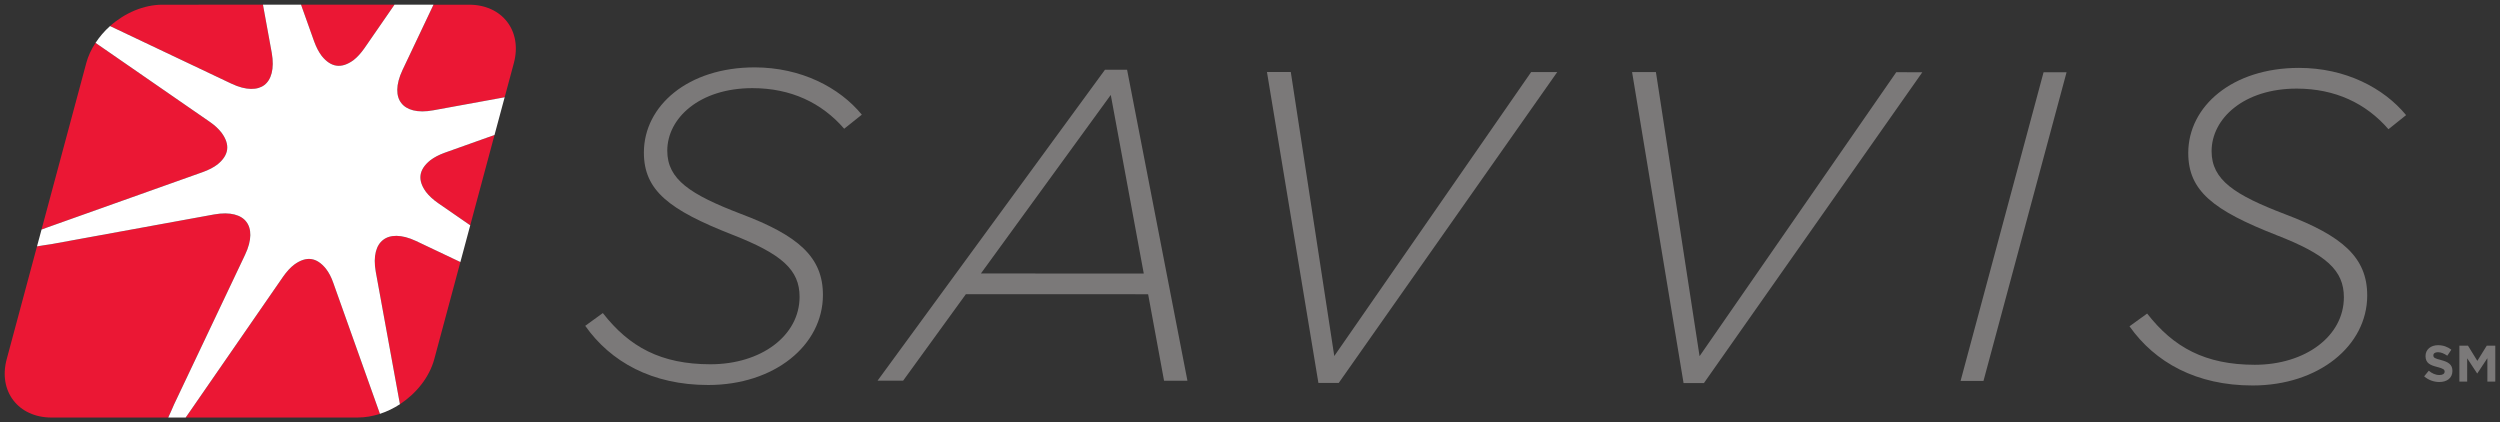
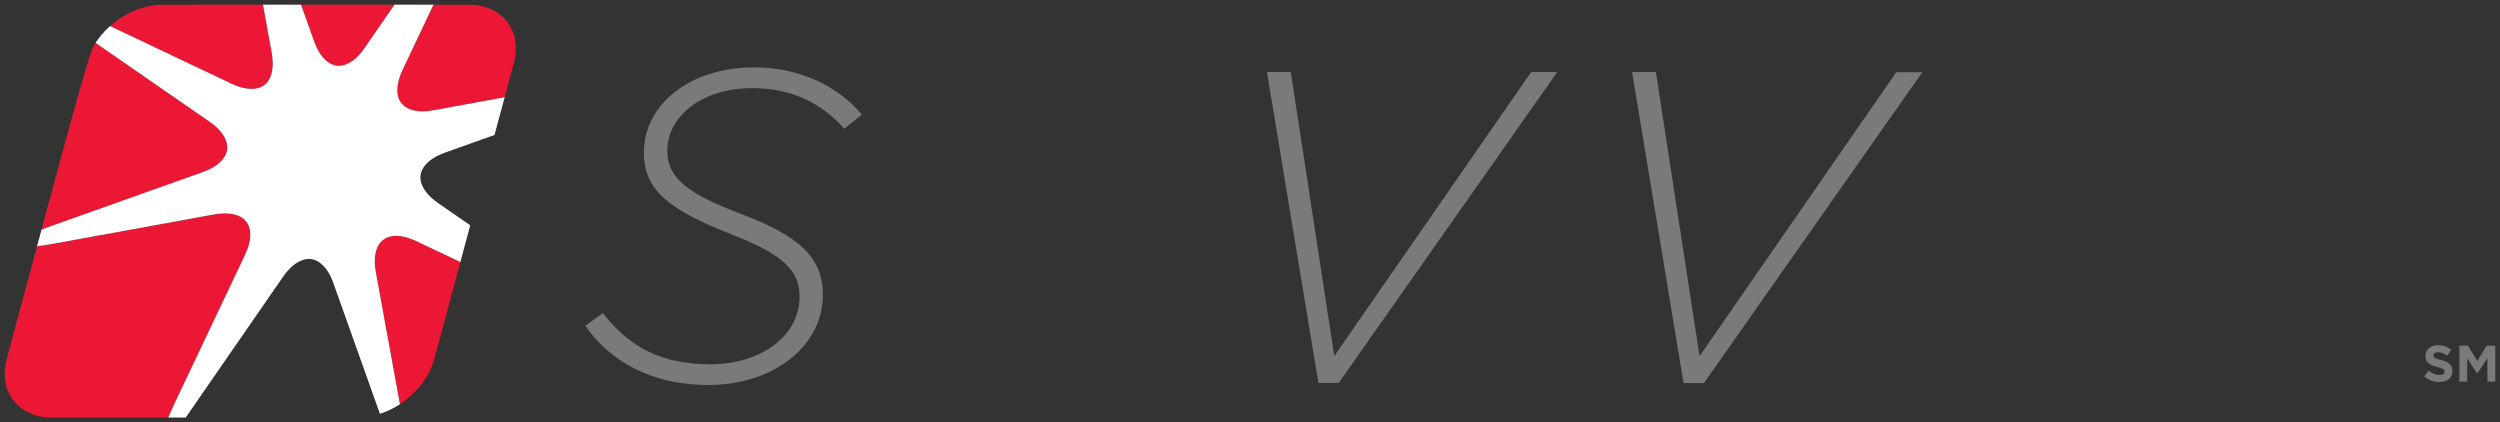
<svg xmlns="http://www.w3.org/2000/svg" version="1.0" width="531.03" height="89.69">
  <rect width="100%" height="100%" fill="#333333" stroke="none" />
  <path d="M 124.308,69.209 L 128.05,66.497 C 133.671,73.712 140.414,77.369 150.906,77.376 C 161.691,77.376 169.84,71.297 169.84,63.04 C 169.84,57.329 166.098,53.961 155.5,49.829 C 142.105,44.575 136.769,40.45 136.769,32.406 C 136.769,22.461 146.148,14.312 160.3,14.312 C 170.133,14.324 178.293,18.546 183.063,24.359 L 179.316,27.347 C 174.535,21.824 167.98,18.722 159.828,18.722 C 148.581,18.722 141.738,25.09 141.738,32.012 C 141.734,38.121 146.609,41.305 157.375,45.434 C 169.559,50.02 174.809,54.602 174.801,62.661 C 174.786,73.36 164.489,81.779 150.434,81.779 C 138.55,81.779 129.726,76.9 124.308,69.209" style="fill:#7b7979" />
-   <path d="M 242.95,58.105 L 235.941,20.162 L 208.356,58.09 L 242.95,58.105 z M 234.711,14.811 L 239.406,14.819 L 252.224,80.867 L 247.259,80.867 L 243.876,62.5 L 205.165,62.485 L 191.841,80.852 L 186.408,80.852 L 234.711,14.811" style="fill:#7b7979" />
  <path d="M 269.118,15.295 L 274.18,15.295 L 283.416,75.625 L 325.229,15.314 L 330.771,15.314 L 284.365,81.336 L 280.045,81.336 L 269.118,15.295" style="fill:#7b7979" />
  <path d="M 346.675,15.314 L 351.738,15.314 L 361.008,75.655 L 402.786,15.34 L 408.325,15.348 L 361.93,81.374 L 357.61,81.374 L 346.675,15.314" style="fill:#7b7979" />
-   <path d="M 434.08,15.344 L 438.966,15.344 L 421.315,80.909 L 416.451,80.909 L 434.08,15.344" style="fill:#7b7979;fill-opacity:1" />
-   <path d="M 452.331,69.31 L 456.081,66.599 C 461.684,73.806 468.438,77.47 478.926,77.485 C 489.7,77.485 497.868,71.391 497.868,63.141 C 497.868,57.423 494.125,54.048 483.539,49.938 C 470.136,44.68 464.811,40.555 464.811,32.496 C 464.811,22.57 474.179,14.421 488.331,14.421 C 498.16,14.421 506.298,18.648 511.086,24.453 L 507.336,27.449 C 502.548,21.925 496.019,18.839 487.863,18.82 C 476.613,18.813 469.769,25.184 469.769,32.118 C 469.769,38.219 474.633,41.399 485.429,45.52 C 497.594,50.121 502.825,54.704 502.825,62.763 C 502.825,73.443 492.513,81.88 478.473,81.88 C 466.57,81.88 457.758,77.001 452.331,69.31" style="fill:#7b7979" />
-   <path d="M 90.494,40.776 C 88.638,38.237 88.941,36.032 91.398,34.045 C 92.178,33.449 93.201,32.897 94.458,32.444 L 105.04,28.671 L 99.884,47.86 L 93.051,43.135 C 91.953,42.37 91.101,41.575 90.494,40.776" style="fill:#eb1734" />
  <path d="M 81.393,50.946 C 82.799,49.84 85.221,49.701 88.383,51.194 L 97.791,55.656 L 92.249,76.266 C 91.21,80.125 88.439,83.567 84.951,85.859 L 79.825,57.764 C 79.199,54.314 79.96,52.015 81.393,50.946" style="fill:#eb1734" />
  <path d="M 85.229,21.872 C 84.13,20.47 83.999,18.055 85.499,14.871 L 92.08,1 L 99.621,1 C 106.705,0.996 110.984,6.58 109.146,13.412 L 107.193,20.665 L 92.054,23.425 C 88.608,24.074 86.313,23.316 85.229,21.872" style="fill:#eb1734" />
  <path d="M 56.166,18.051 C 54.734,19.146 52.326,19.274 49.154,17.77 L 23.373,5.534 C 26.478,2.766 30.535,0.996 34.521,1 L 55.855,0.996 L 57.719,11.2 C 58.338,14.672 57.584,16.96 56.166,18.051" style="fill:#eb1734" />
  <path d="M 75.078,12.782 C 72.531,14.635 70.319,14.342 68.339,11.886 C 67.735,11.095 67.188,10.064 66.726,8.804 L 63.944,0.996 L 83.793,0.996 L 77.421,10.221 C 76.656,11.316 75.869,12.171 75.078,12.782" style="fill:#eb1734" />
-   <path d="M 47.065,28.195 C 48.933,30.741 48.636,32.954 46.191,34.934 C 45.393,35.541 44.373,36.085 43.086,36.546 L 10.019,48.317 C 9.588,48.471 9.194,48.617 8.823,48.756 L 18.321,13.409 C 18.719,11.894 19.413,10.45 20.29,9.107 L 44.504,25.847 C 45.614,26.605 46.458,27.407 47.065,28.195" style="fill:#eb1734" />
-   <path d="M 60.134,58.769 C 60.903,57.662 61.709,56.807 62.504,56.196 C 65.061,54.344 67.259,54.629 69.231,57.085 C 69.846,57.876 70.398,58.892 70.829,60.167 L 80.703,87.906 C 79.184,88.401 77.613,88.682 76.053,88.682 L 39.438,88.69 C 39.67,88.36 39.914,88.022 40.173,87.64 L 60.134,58.769" style="fill:#eb1734" />
+   <path d="M 47.065,28.195 C 48.933,30.741 48.636,32.954 46.191,34.934 C 45.393,35.541 44.373,36.085 43.086,36.546 L 10.019,48.317 C 9.588,48.471 9.194,48.617 8.823,48.756 C 18.719,11.894 19.413,10.45 20.29,9.107 L 44.504,25.847 C 45.614,26.605 46.458,27.407 47.065,28.195" style="fill:#eb1734" />
  <path d="M 45.486,45.55 C 48.955,44.928 51.246,45.685 52.315,47.11 C 53.425,48.531 53.564,50.935 52.056,54.111 L 37.008,85.818 C 36.505,87.021 36.063,87.936 35.729,88.69 L 10.956,88.69 C 3.888,88.698 -0.414,83.11 1.424,76.296 L 7.859,52.334 C 8.68,52.206 9.674,52.019 10.96,51.85 L 45.486,45.55" style="fill:#eb1734" />
  <path d="M 49.154,17.77 C 52.326,19.274 54.734,19.146 56.166,18.051 C 57.584,16.96 58.338,14.672 57.719,11.2 L 55.855,0.996 L 63.944,0.996 L 66.73,8.804 C 67.188,10.064 67.735,11.095 68.339,11.886 C 70.323,14.342 72.531,14.635 75.078,12.782 C 75.869,12.171 76.656,11.316 77.421,10.221 L 83.793,0.996 L 92.08,0.996 L 85.499,14.871 C 83.999,18.055 84.13,20.47 85.229,21.872 C 86.313,23.316 88.611,24.074 92.054,23.425 L 107.196,20.661 L 105.04,28.671 L 94.458,32.444 C 93.201,32.897 92.181,33.449 91.401,34.045 C 88.941,36.032 88.638,38.237 90.494,40.776 C 91.105,41.575 91.953,42.37 93.051,43.135 L 99.884,47.856 L 97.791,55.66 L 88.383,51.197 C 85.221,49.705 82.799,49.844 81.393,50.95 C 79.96,52.019 79.199,54.317 79.825,57.767 L 84.951,85.862 C 83.62,86.729 82.188,87.422 80.703,87.906 L 70.825,60.171 C 70.398,58.896 69.846,57.876 69.231,57.085 C 67.259,54.632 65.061,54.347 62.504,56.2 C 61.709,56.807 60.903,57.666 60.134,58.772 L 40.169,87.644 C 39.914,88.022 39.67,88.36 39.438,88.69 L 35.733,88.69 C 36.066,87.936 36.509,87.021 37.011,85.821 L 52.056,54.111 C 53.568,50.935 53.429,48.531 52.319,47.11 C 51.25,45.685 48.955,44.927 45.486,45.55 L 10.96,51.85 C 9.678,52.019 8.68,52.21 7.859,52.334 L 8.823,48.76 C 9.198,48.621 9.588,48.471 10.019,48.317 L 43.09,36.546 C 44.376,36.085 45.393,35.541 46.191,34.934 C 48.636,32.954 48.933,30.741 47.065,28.195 C 46.458,27.407 45.618,26.605 44.508,25.847 L 20.294,9.107 C 21.145,7.806 22.184,6.599 23.373,5.534 L 49.154,17.77" style="fill:#ffffff" />
  <path d="M 514.919,79.938 L 515.901,78.745 C 516.58,79.308 517.3,79.66 518.185,79.66 C 518.853,79.66 519.269,79.383 519.269,78.955 L 519.269,78.933 C 519.269,78.509 518.999,78.291 517.731,77.961 C 516.209,77.571 515.211,77.148 515.211,75.633 L 515.211,75.618 C 515.211,74.238 516.325,73.323 517.87,73.323 C 518.976,73.323 519.929,73.683 520.698,74.283 L 519.831,75.558 C 519.153,75.089 518.485,74.811 517.848,74.811 C 517.21,74.811 516.873,75.096 516.873,75.471 L 516.873,75.483 C 516.873,75.981 517.195,76.15 518.508,76.48 C 520.068,76.885 520.923,77.448 520.923,78.76 L 520.923,78.786 C 520.923,80.29 519.775,81.145 518.148,81.145 C 516.993,81.145 515.819,80.736 514.919,79.938" style="fill:#7b7979" />
  <path d="M 522.404,73.42 L 524.226,73.42 L 526.214,76.656 L 528.22,73.42 L 530.028,73.42 L 530.028,81.051 L 528.351,81.051 L 528.351,76.079 L 526.214,79.315 L 526.169,79.315 L 524.058,76.109 L 524.058,81.051 L 522.404,81.051 L 522.404,73.42" style="fill:#7b7979" />
</svg>